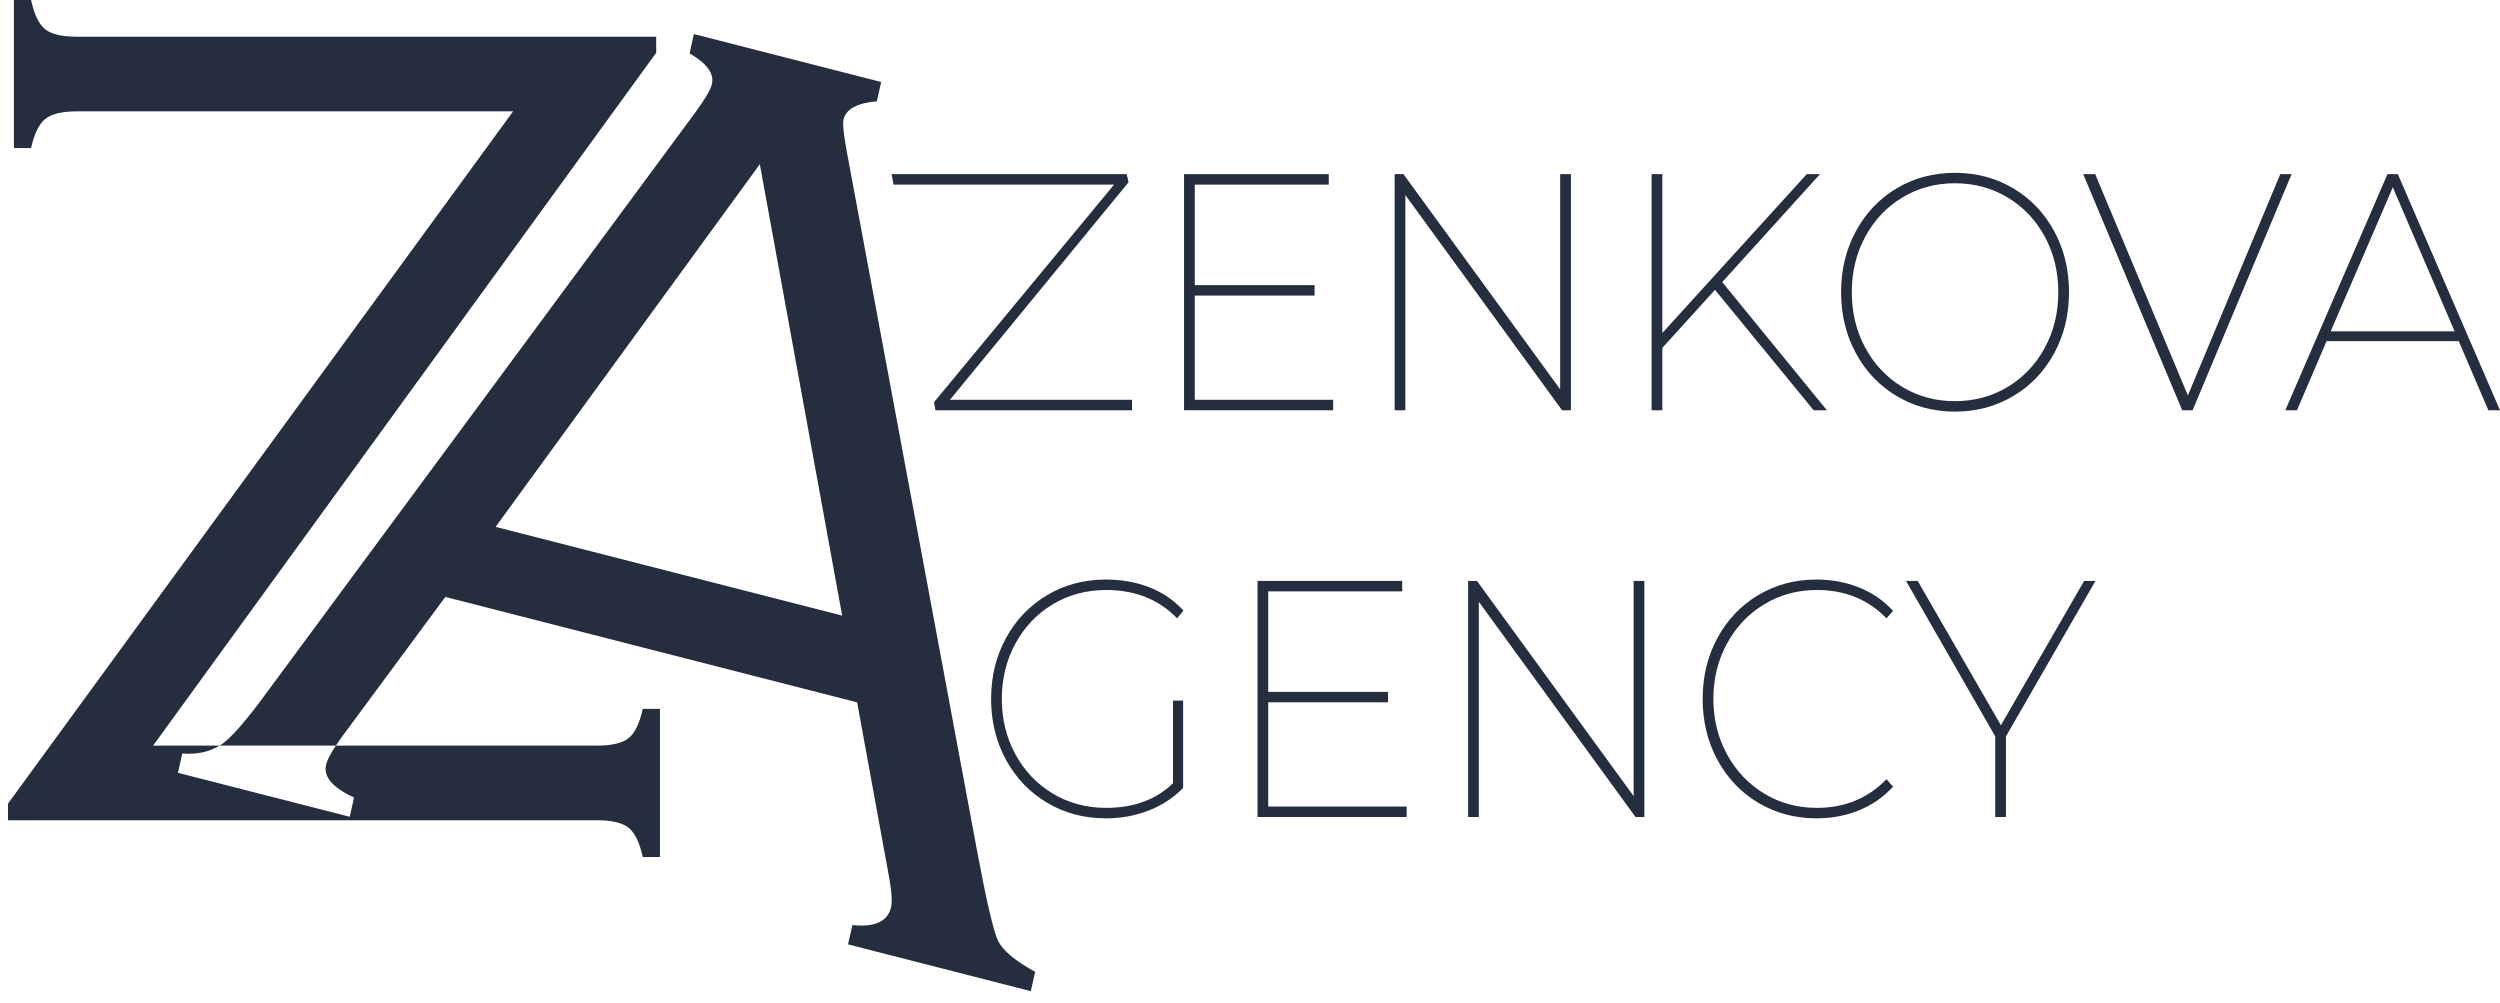
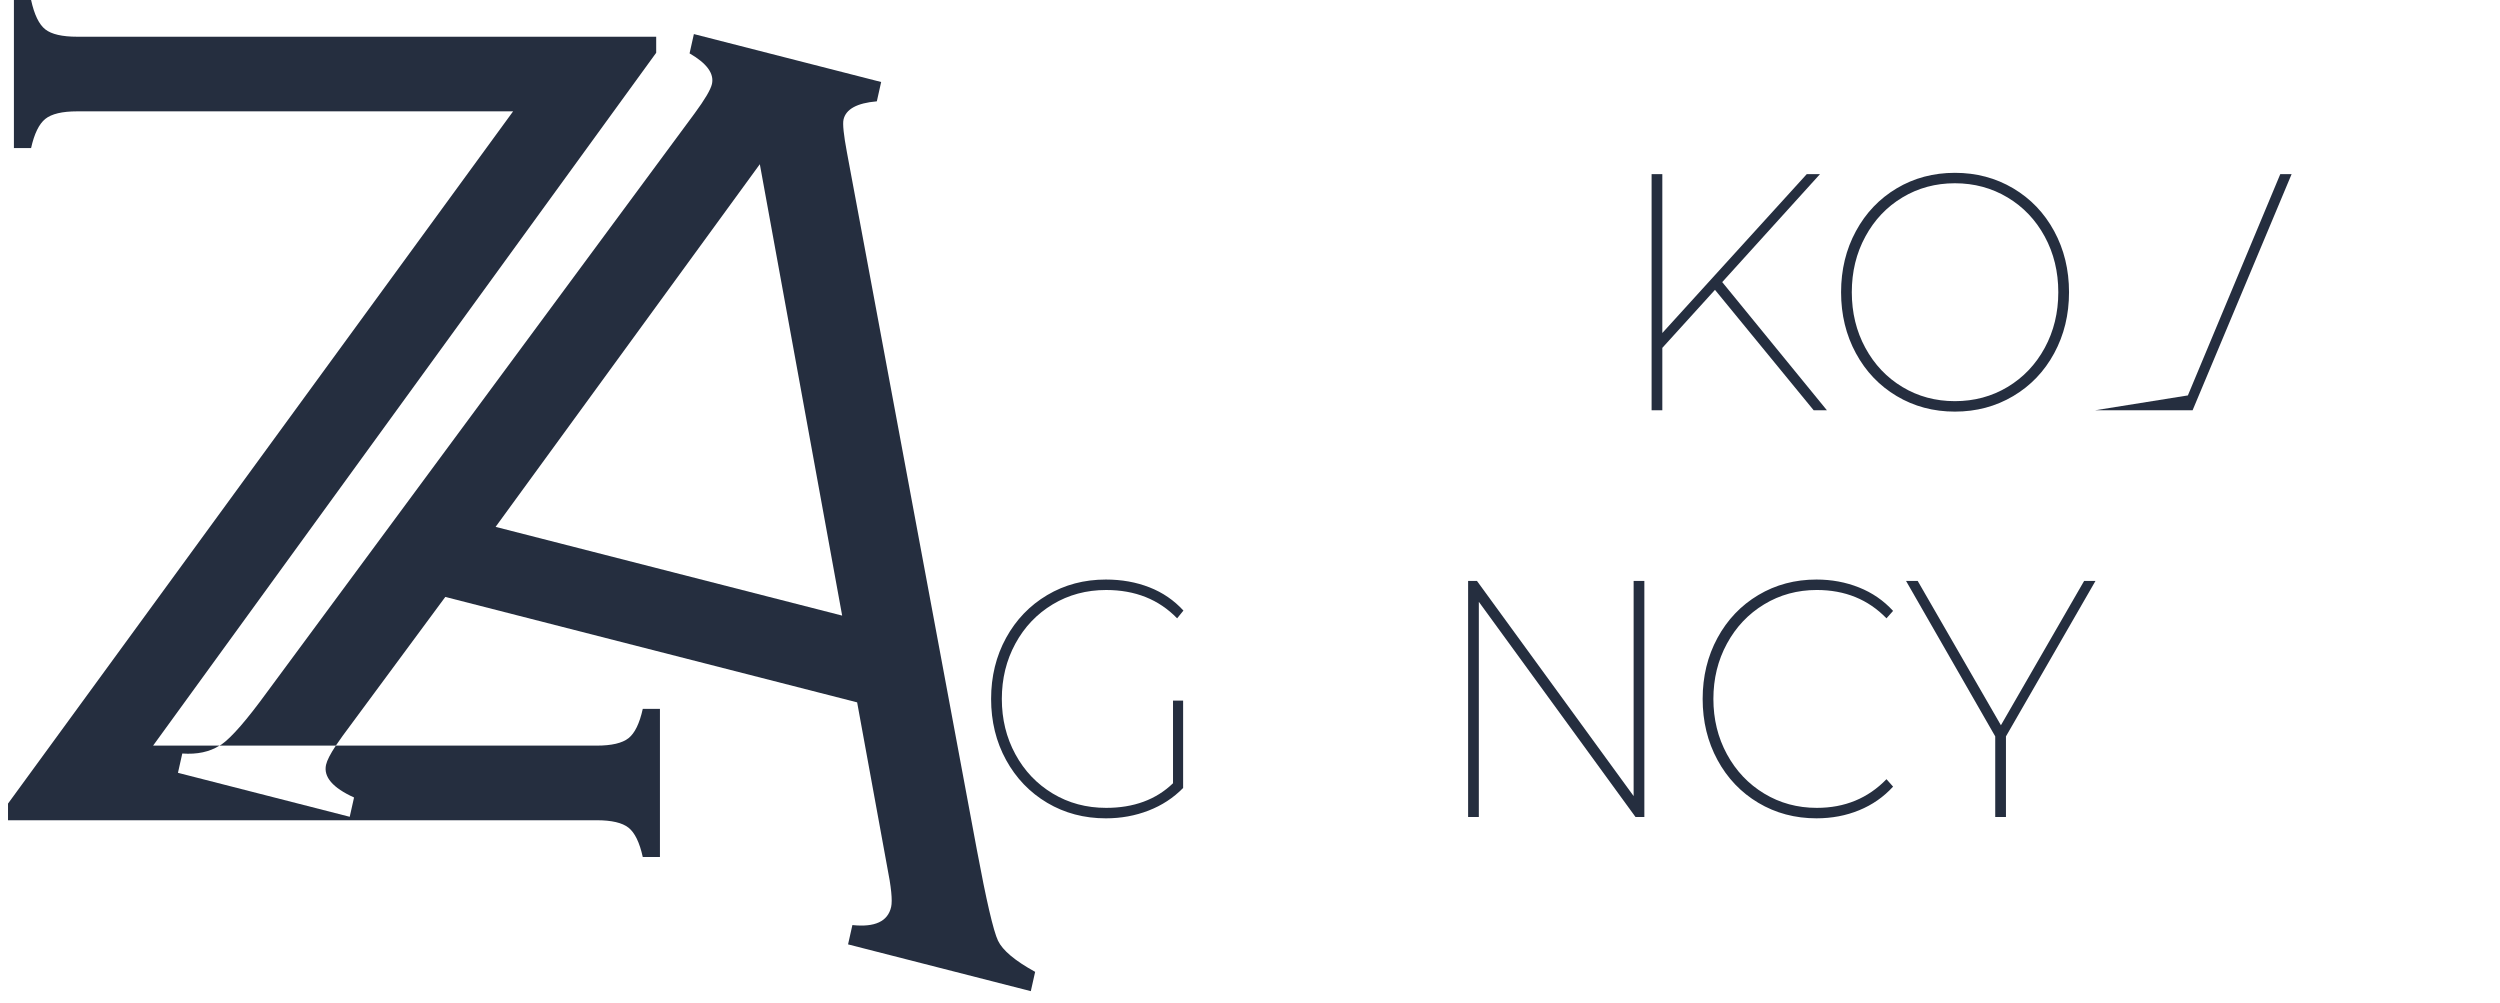
<svg xmlns="http://www.w3.org/2000/svg" width="197" height="79" viewBox="0 0 197 79" fill="none">
  <path d="M27.899 62.842L27.558 64.363L14.023 60.898L14.364 59.377C15.546 59.461 16.517 59.246 17.295 58.755H12.064L51.708 4.159V2.894H6.085C4.902 2.894 4.062 2.701 3.569 2.314C3.076 1.929 2.702 1.157 2.449 -0.001H1.096V11.669H2.449C2.702 10.535 3.076 9.77 3.569 9.371C4.063 8.973 4.902 8.774 6.086 8.774H40.433L0.631 63.323V64.635H47.014C48.198 64.635 49.036 64.831 49.529 65.223C50.023 65.615 50.397 66.383 50.65 67.531H52.003V55.861H50.65C50.397 57.007 50.023 57.775 49.529 58.167C49.037 58.559 48.198 58.755 47.016 58.755H26.464C26.029 59.411 25.77 59.917 25.692 60.266C25.48 61.217 26.214 62.077 27.899 62.842Z" fill="#252E3F" />
  <path d="M39.053 41.517L59.874 12.94L66.362 48.509L39.053 41.517ZM78.642 74.125C78.279 73.361 77.721 70.956 76.966 66.907L66.738 12.006C66.481 10.633 66.392 9.773 66.469 9.424C66.655 8.6 67.528 8.12 69.095 7.985L69.435 6.462L54.678 2.685L54.338 4.206C55.697 4.99 56.285 5.794 56.102 6.618C56.002 7.062 55.546 7.834 54.737 8.934L21.035 54.55C19.451 56.726 18.261 58.097 17.461 58.662C17.41 58.698 17.349 58.722 17.295 58.755H26.463C26.62 58.518 26.797 58.265 27 57.987L35.09 47.038L67.542 55.346L69.903 68.266C70.229 69.893 70.336 70.96 70.222 71.466C69.966 72.606 68.947 73.084 67.168 72.895L66.827 74.417L81.228 78.103L81.569 76.582C79.98 75.707 79.004 74.888 78.642 74.125Z" fill="#252E3F" />
-   <path d="M89.204 31.504V32.328H73.712L73.602 31.691L87.788 14.548H70.409L70.259 13.724H88.781L88.931 14.361L74.855 31.504H89.204Z" fill="#252E3F" />
-   <path d="M105.054 31.504V32.328H93.303V13.724H104.706V14.548H94.148V22.468H103.588V23.292H94.148V31.504H105.054Z" fill="#252E3F" />
-   <path d="M123.787 13.724V32.328H123.09L110.742 15.372V32.328H109.897V13.724H110.594L122.941 30.68V13.724H123.787Z" fill="#252E3F" />
  <path d="M135.14 22.84L130.991 27.412V32.328H130.146V13.724H130.991V26.241L142.37 13.724H143.413L135.711 22.23L143.959 32.328H142.916L135.14 22.84Z" fill="#252E3F" />
  <path d="M158.195 30.495C159.436 29.751 160.413 28.723 161.126 27.412C161.838 26.101 162.194 24.639 162.194 23.027C162.194 21.413 161.838 19.952 161.126 18.641C160.413 17.329 159.436 16.301 158.195 15.559C156.952 14.815 155.57 14.441 154.045 14.441C152.521 14.441 151.143 14.815 149.91 15.559C148.674 16.301 147.701 17.329 146.99 18.641C146.277 19.952 145.922 21.413 145.922 23.027C145.922 24.639 146.277 26.101 146.99 27.412C147.701 28.723 148.674 29.751 149.91 30.495C151.143 31.239 152.521 31.611 154.045 31.611C155.57 31.611 156.952 31.239 158.195 30.495ZM149.461 31.212C148.094 30.397 147.022 29.272 146.245 27.836C145.466 26.401 145.077 24.799 145.077 23.027C145.077 21.255 145.466 19.651 146.245 18.216C147.022 16.78 148.094 15.656 149.461 14.84C150.829 14.025 152.355 13.619 154.045 13.619C155.734 13.619 157.266 14.025 158.641 14.84C160.016 15.656 161.092 16.78 161.87 18.216C162.649 19.651 163.039 21.255 163.039 23.027C163.039 24.799 162.649 26.401 161.87 27.836C161.092 29.272 160.016 30.397 158.641 31.212C157.266 32.027 155.734 32.435 154.045 32.435C152.355 32.435 150.829 32.027 149.461 31.212Z" fill="#252E3F" />
-   <path d="M180.578 13.724L172.777 32.328H171.957L164.156 13.724H165.101L172.405 31.159L179.685 13.724H180.578Z" fill="#252E3F" />
-   <path d="M193.423 26.109L188.555 14.761L183.659 26.109H193.423ZM193.746 26.88H183.336L181.001 32.329H180.082L188.131 13.724H188.951L197 32.329H196.082L193.746 26.88Z" fill="#252E3F" />
+   <path d="M180.578 13.724L172.777 32.328H171.957H165.101L172.405 31.159L179.685 13.724H180.578Z" fill="#252E3F" />
  <path d="M92.433 55.209H93.23V62.093C92.466 62.873 91.56 63.465 90.508 63.873C89.456 64.281 88.334 64.485 87.143 64.485C85.436 64.485 83.896 64.077 82.521 63.263C81.147 62.447 80.066 61.321 79.279 59.887C78.492 58.452 78.099 56.848 78.099 55.076C78.099 53.305 78.492 51.701 79.279 50.265C80.066 48.831 81.147 47.707 82.521 46.891C83.896 46.076 85.436 45.668 87.143 45.668C88.384 45.668 89.527 45.872 90.572 46.28C91.615 46.687 92.51 47.299 93.254 48.113L92.758 48.725C91.317 47.236 89.452 46.492 87.166 46.492C85.61 46.492 84.206 46.869 82.956 47.621C81.706 48.375 80.723 49.407 80.012 50.717C79.299 52.029 78.944 53.481 78.944 55.076C78.944 56.671 79.299 58.124 80.012 59.435C80.723 60.747 81.706 61.779 82.956 62.531C84.206 63.284 85.61 63.66 87.166 63.66C89.336 63.66 91.093 63.015 92.433 61.721V55.209Z" fill="#252E3F" />
-   <path d="M110.843 63.555V64.379H99.091V45.775H110.495V46.599H99.936V54.519H109.376V55.343H99.936V63.555H110.843Z" fill="#252E3F" />
  <path d="M129.575 45.775V64.379H128.878L116.532 47.423V64.379H115.687V45.775H116.383L128.73 62.731V45.775H129.575Z" fill="#252E3F" />
  <path d="M138.555 63.262C137.189 62.447 136.116 61.322 135.338 59.887C134.559 58.451 134.169 56.848 134.169 55.076C134.169 53.304 134.559 51.7 135.338 50.266C136.116 48.831 137.189 47.706 138.555 46.89C139.922 46.075 141.449 45.668 143.139 45.668C144.332 45.668 145.449 45.876 146.492 46.292C147.536 46.708 148.43 47.324 149.175 48.139L148.654 48.724C147.213 47.235 145.384 46.491 143.163 46.491C141.641 46.491 140.256 46.868 139.015 47.622C137.772 48.374 136.795 49.407 136.083 50.718C135.37 52.028 135.015 53.482 135.015 55.076C135.015 56.671 135.37 58.123 136.083 59.434C136.795 60.746 137.772 61.778 139.015 62.531C140.256 63.284 141.641 63.66 143.163 63.66C145.366 63.66 147.197 62.907 148.654 61.4L149.175 61.986C148.43 62.802 147.54 63.422 146.505 63.846C145.47 64.272 144.347 64.484 143.139 64.484C141.449 64.484 139.922 64.076 138.555 63.262Z" fill="#252E3F" />
  <path d="M158.069 58.027V64.379H157.224V58.027L150.195 45.775H151.113L157.672 57.15L164.23 45.775H165.125L158.069 58.027Z" fill="#252E3F" />
</svg>